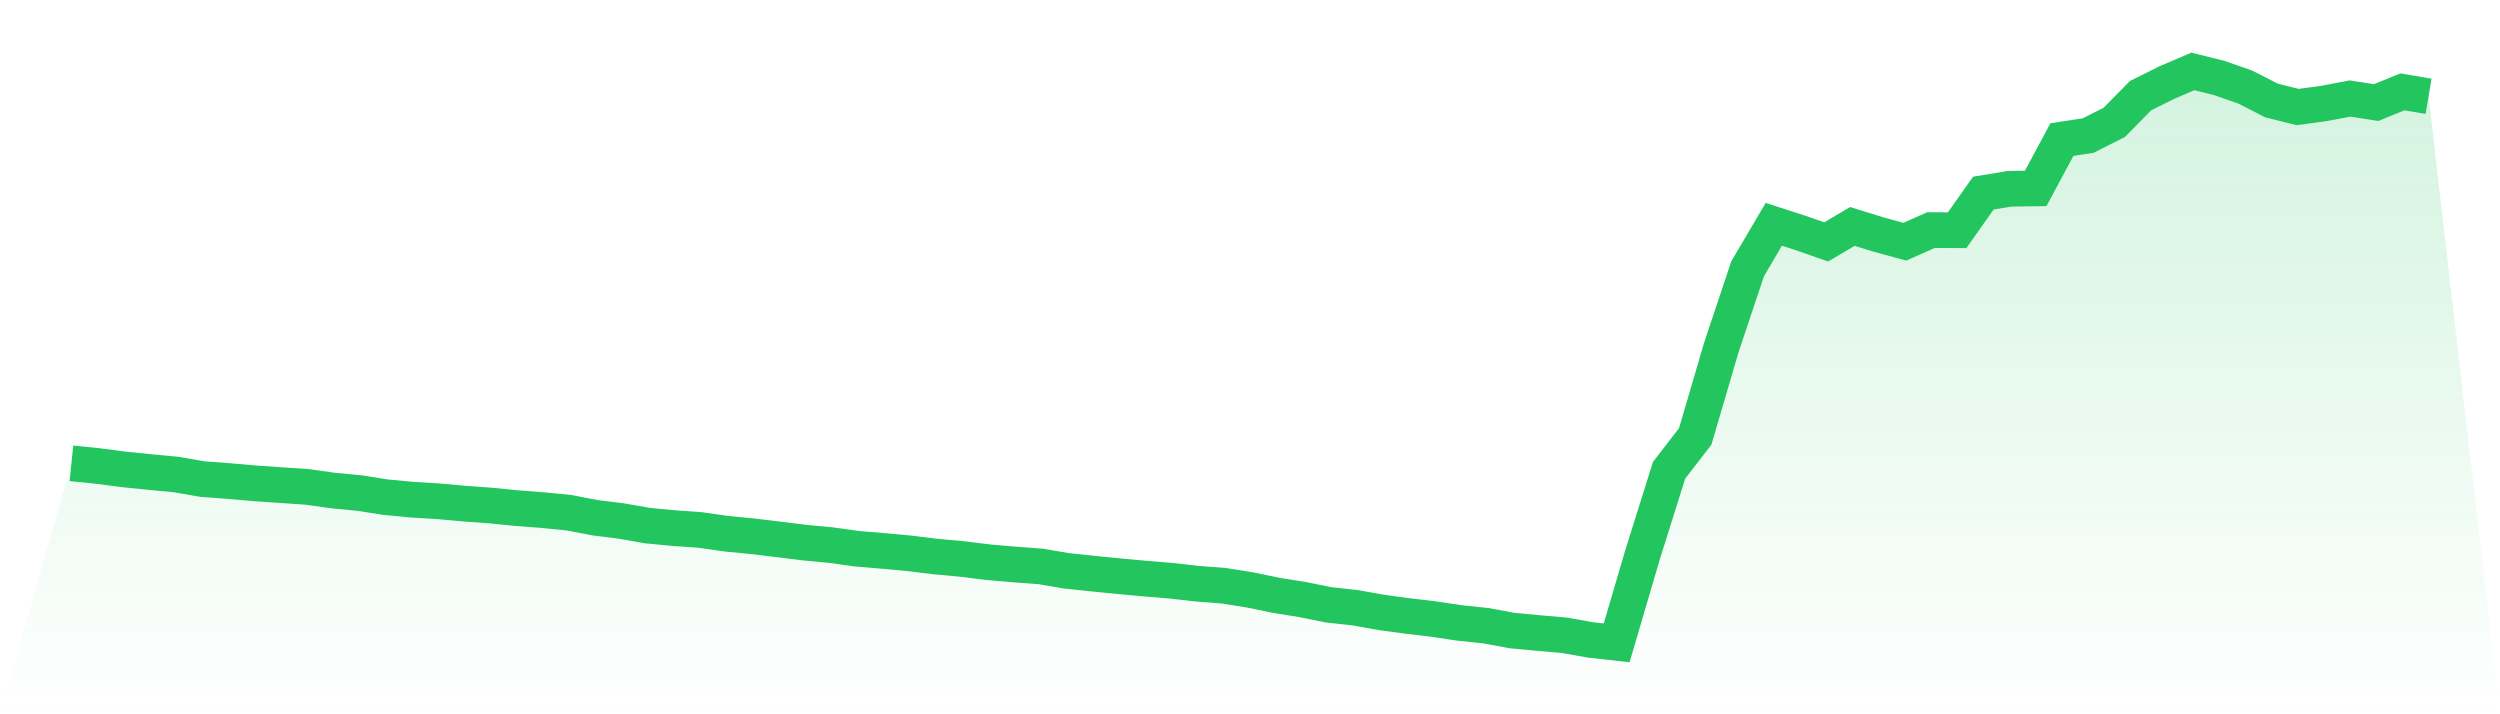
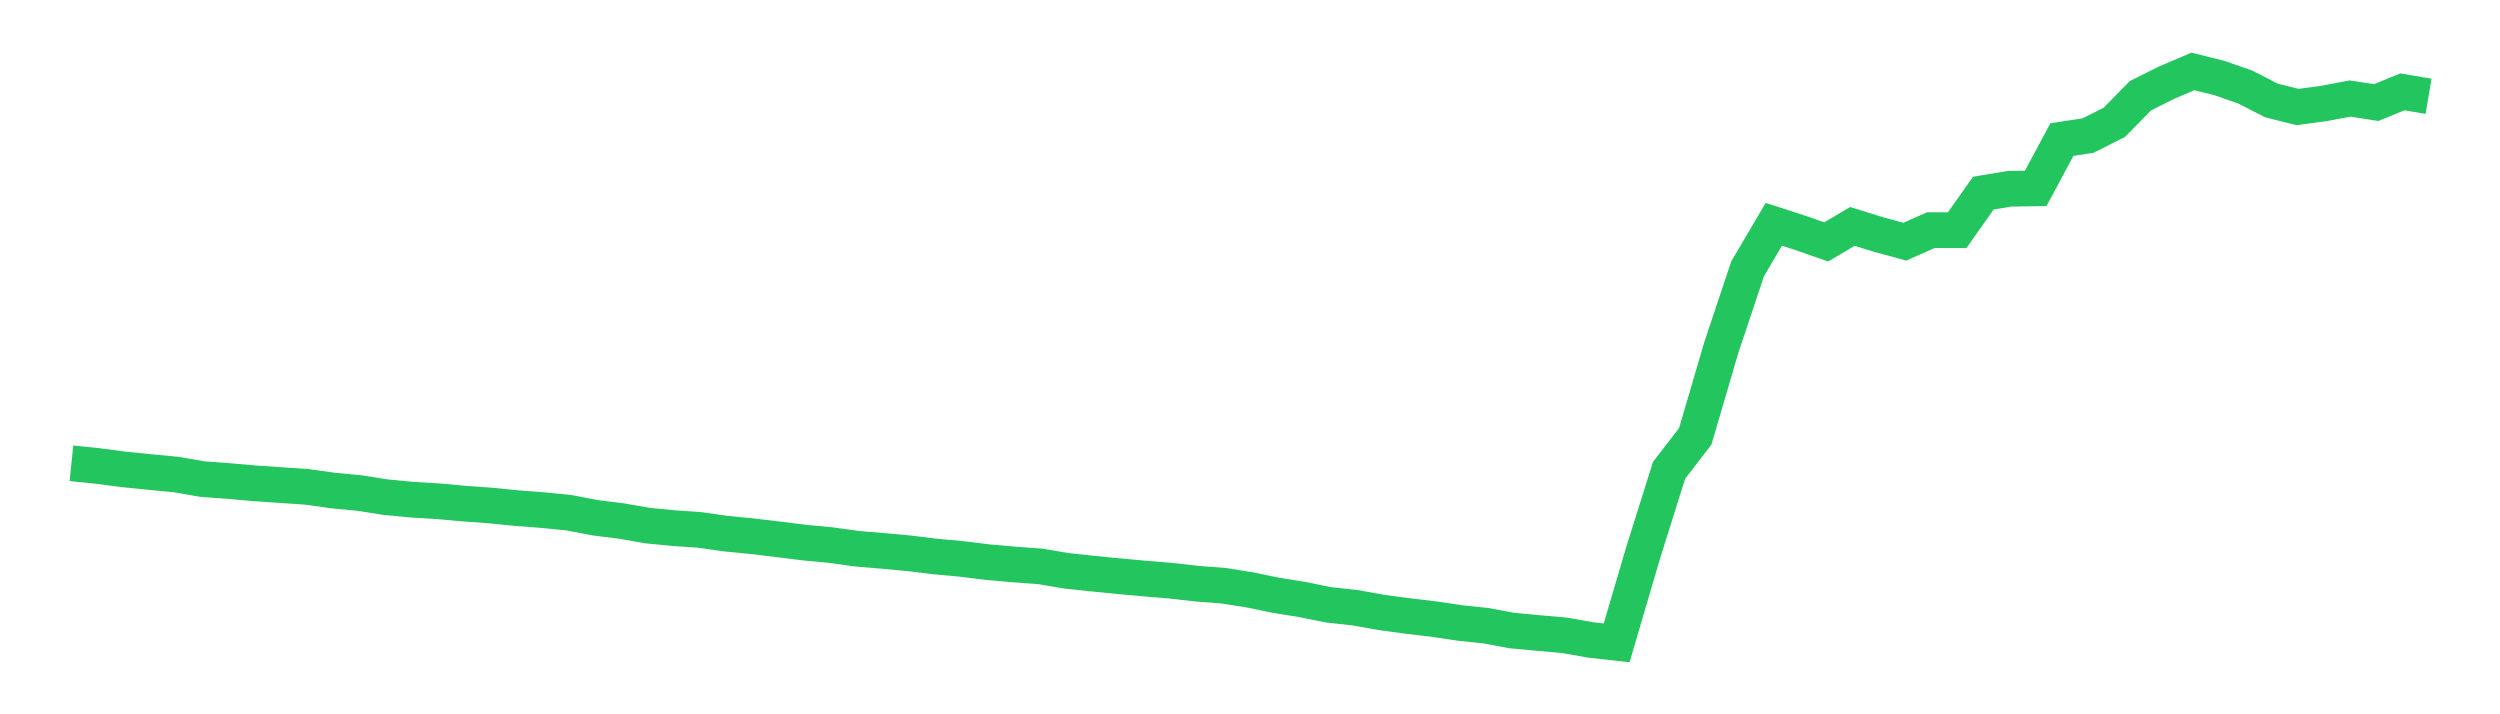
<svg xmlns="http://www.w3.org/2000/svg" viewBox="0 0 140 40">
  <defs>
    <linearGradient id="gradient" x1="0" x2="0" y1="0" y2="1">
      <stop offset="0%" stop-color="#22c55e" stop-opacity="0.2" />
      <stop offset="100%" stop-color="#22c55e" stop-opacity="0" />
    </linearGradient>
  </defs>
-   <path d="M4,25.946 L4,25.946 L5.467,26.095 L6.933,26.286 L8.4,26.435 L9.867,26.574 L11.333,26.829 L12.8,26.938 L14.267,27.066 L15.733,27.166 L17.2,27.266 L18.667,27.472 L20.133,27.612 L21.6,27.842 L23.067,27.982 L24.533,28.07 L26,28.203 L27.467,28.309 L28.933,28.455 L30.4,28.567 L31.867,28.713 L33.333,28.995 L34.8,29.177 L36.267,29.435 L37.733,29.575 L39.2,29.678 L40.667,29.887 L42.133,30.03 L43.6,30.206 L45.067,30.388 L46.533,30.527 L48,30.73 L49.467,30.852 L50.933,30.988 L52.4,31.167 L53.867,31.301 L55.333,31.483 L56.8,31.61 L58.267,31.719 L59.733,31.968 L61.2,32.123 L62.667,32.268 L64.133,32.402 L65.6,32.523 L67.067,32.69 L68.533,32.802 L70,33.036 L71.467,33.339 L72.933,33.573 L74.4,33.87 L75.867,34.031 L77.333,34.292 L78.8,34.492 L80.267,34.665 L81.733,34.884 L83.2,35.038 L84.667,35.311 L86.133,35.448 L87.6,35.575 L89.067,35.836 L90.533,36 L92,31.009 L93.467,26.338 L94.933,24.438 L96.4,19.439 L97.867,15.052 L99.333,12.561 L100.8,13.035 L102.267,13.547 L103.733,12.68 L105.2,13.135 L106.667,13.535 L108.133,12.886 L109.6,12.892 L111.067,10.814 L112.533,10.571 L114,10.55 L115.467,7.816 L116.933,7.592 L118.4,6.852 L119.867,5.359 L121.333,4.628 L122.8,4 L124.267,4.364 L125.733,4.874 L127.2,5.626 L128.667,5.993 L130.133,5.796 L131.6,5.517 L133.067,5.744 L134.533,5.144 L136,5.392 L140,40 L0,40 z" fill="url(#gradient)" />
  <path d="M4,25.946 L4,25.946 L5.467,26.095 L6.933,26.286 L8.4,26.435 L9.867,26.574 L11.333,26.829 L12.8,26.938 L14.267,27.066 L15.733,27.166 L17.2,27.266 L18.667,27.472 L20.133,27.612 L21.6,27.842 L23.067,27.982 L24.533,28.07 L26,28.203 L27.467,28.309 L28.933,28.455 L30.4,28.567 L31.867,28.713 L33.333,28.995 L34.8,29.177 L36.267,29.435 L37.733,29.575 L39.2,29.678 L40.667,29.887 L42.133,30.03 L43.6,30.206 L45.067,30.388 L46.533,30.527 L48,30.73 L49.467,30.852 L50.933,30.988 L52.4,31.167 L53.867,31.301 L55.333,31.483 L56.8,31.61 L58.267,31.719 L59.733,31.968 L61.2,32.123 L62.667,32.268 L64.133,32.402 L65.6,32.523 L67.067,32.69 L68.533,32.802 L70,33.036 L71.467,33.339 L72.933,33.573 L74.4,33.87 L75.867,34.031 L77.333,34.292 L78.8,34.492 L80.267,34.665 L81.733,34.884 L83.2,35.038 L84.667,35.311 L86.133,35.448 L87.6,35.575 L89.067,35.836 L90.533,36 L92,31.009 L93.467,26.338 L94.933,24.438 L96.4,19.439 L97.867,15.052 L99.333,12.561 L100.8,13.035 L102.267,13.547 L103.733,12.68 L105.2,13.135 L106.667,13.535 L108.133,12.886 L109.6,12.892 L111.067,10.814 L112.533,10.571 L114,10.55 L115.467,7.816 L116.933,7.592 L118.4,6.852 L119.867,5.359 L121.333,4.628 L122.8,4 L124.267,4.364 L125.733,4.874 L127.2,5.626 L128.667,5.993 L130.133,5.796 L131.6,5.517 L133.067,5.744 L134.533,5.144 L136,5.392" fill="none" stroke="#22c55e" stroke-width="2" />
</svg>